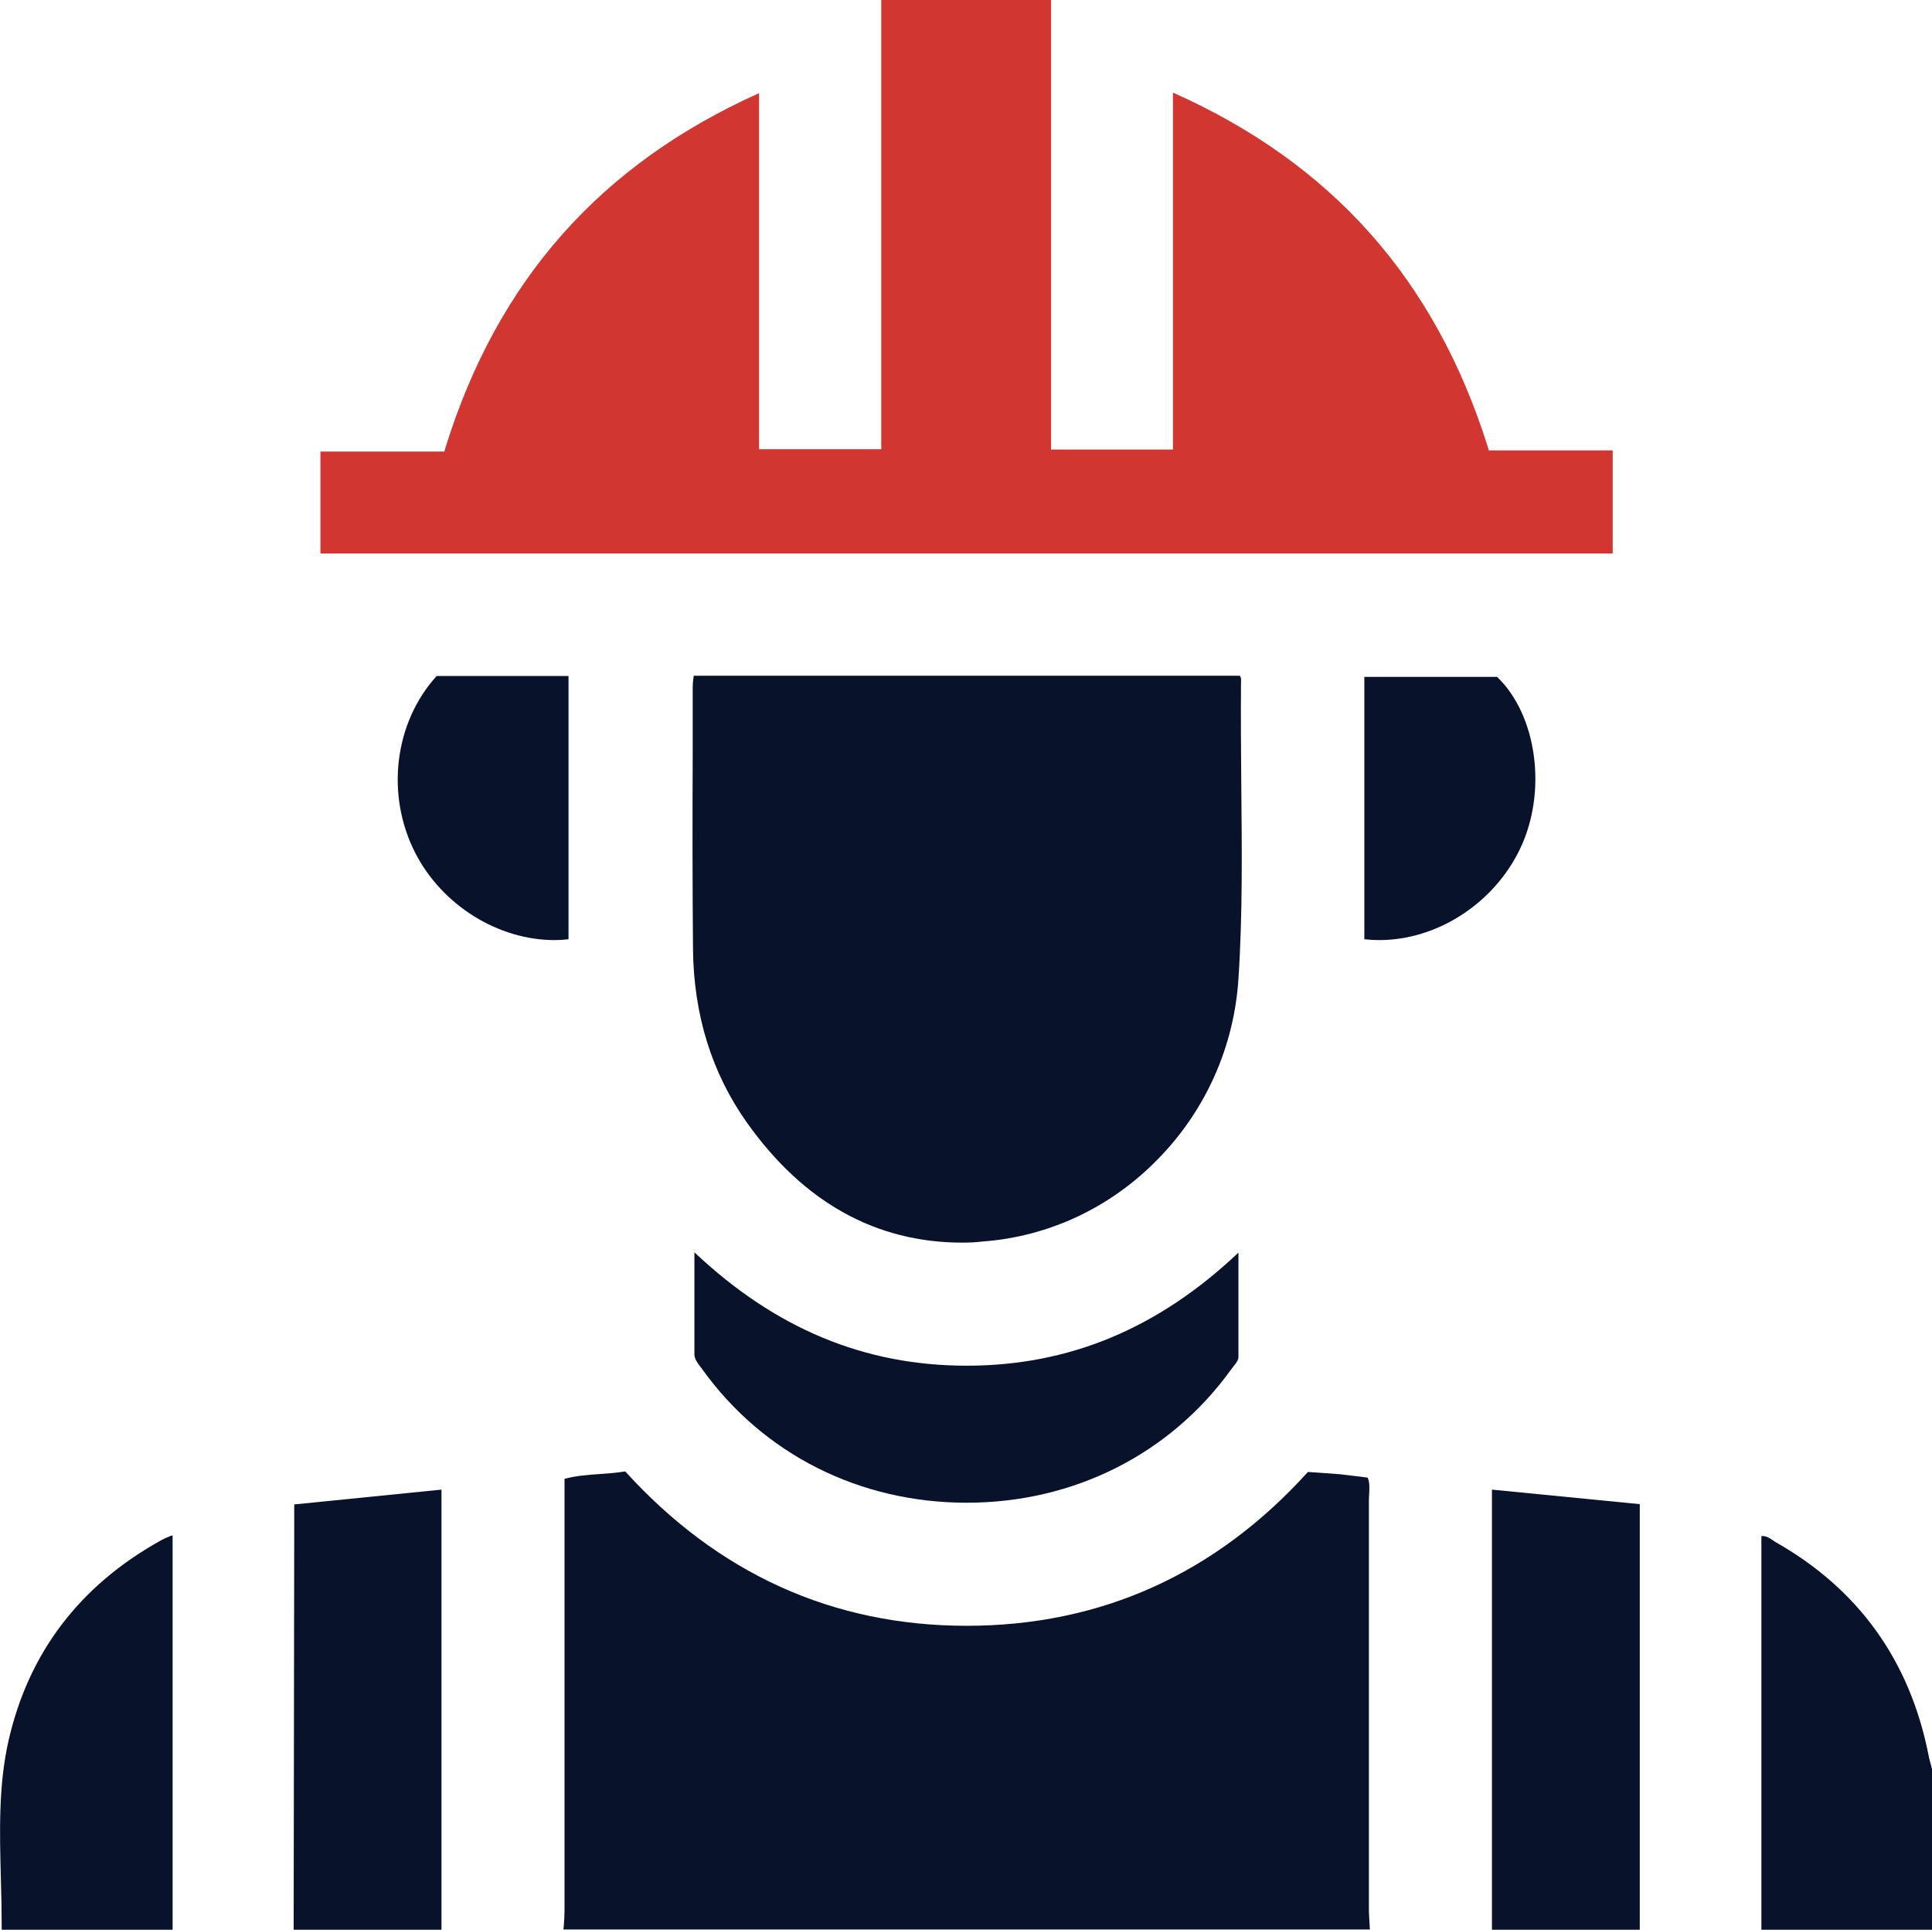
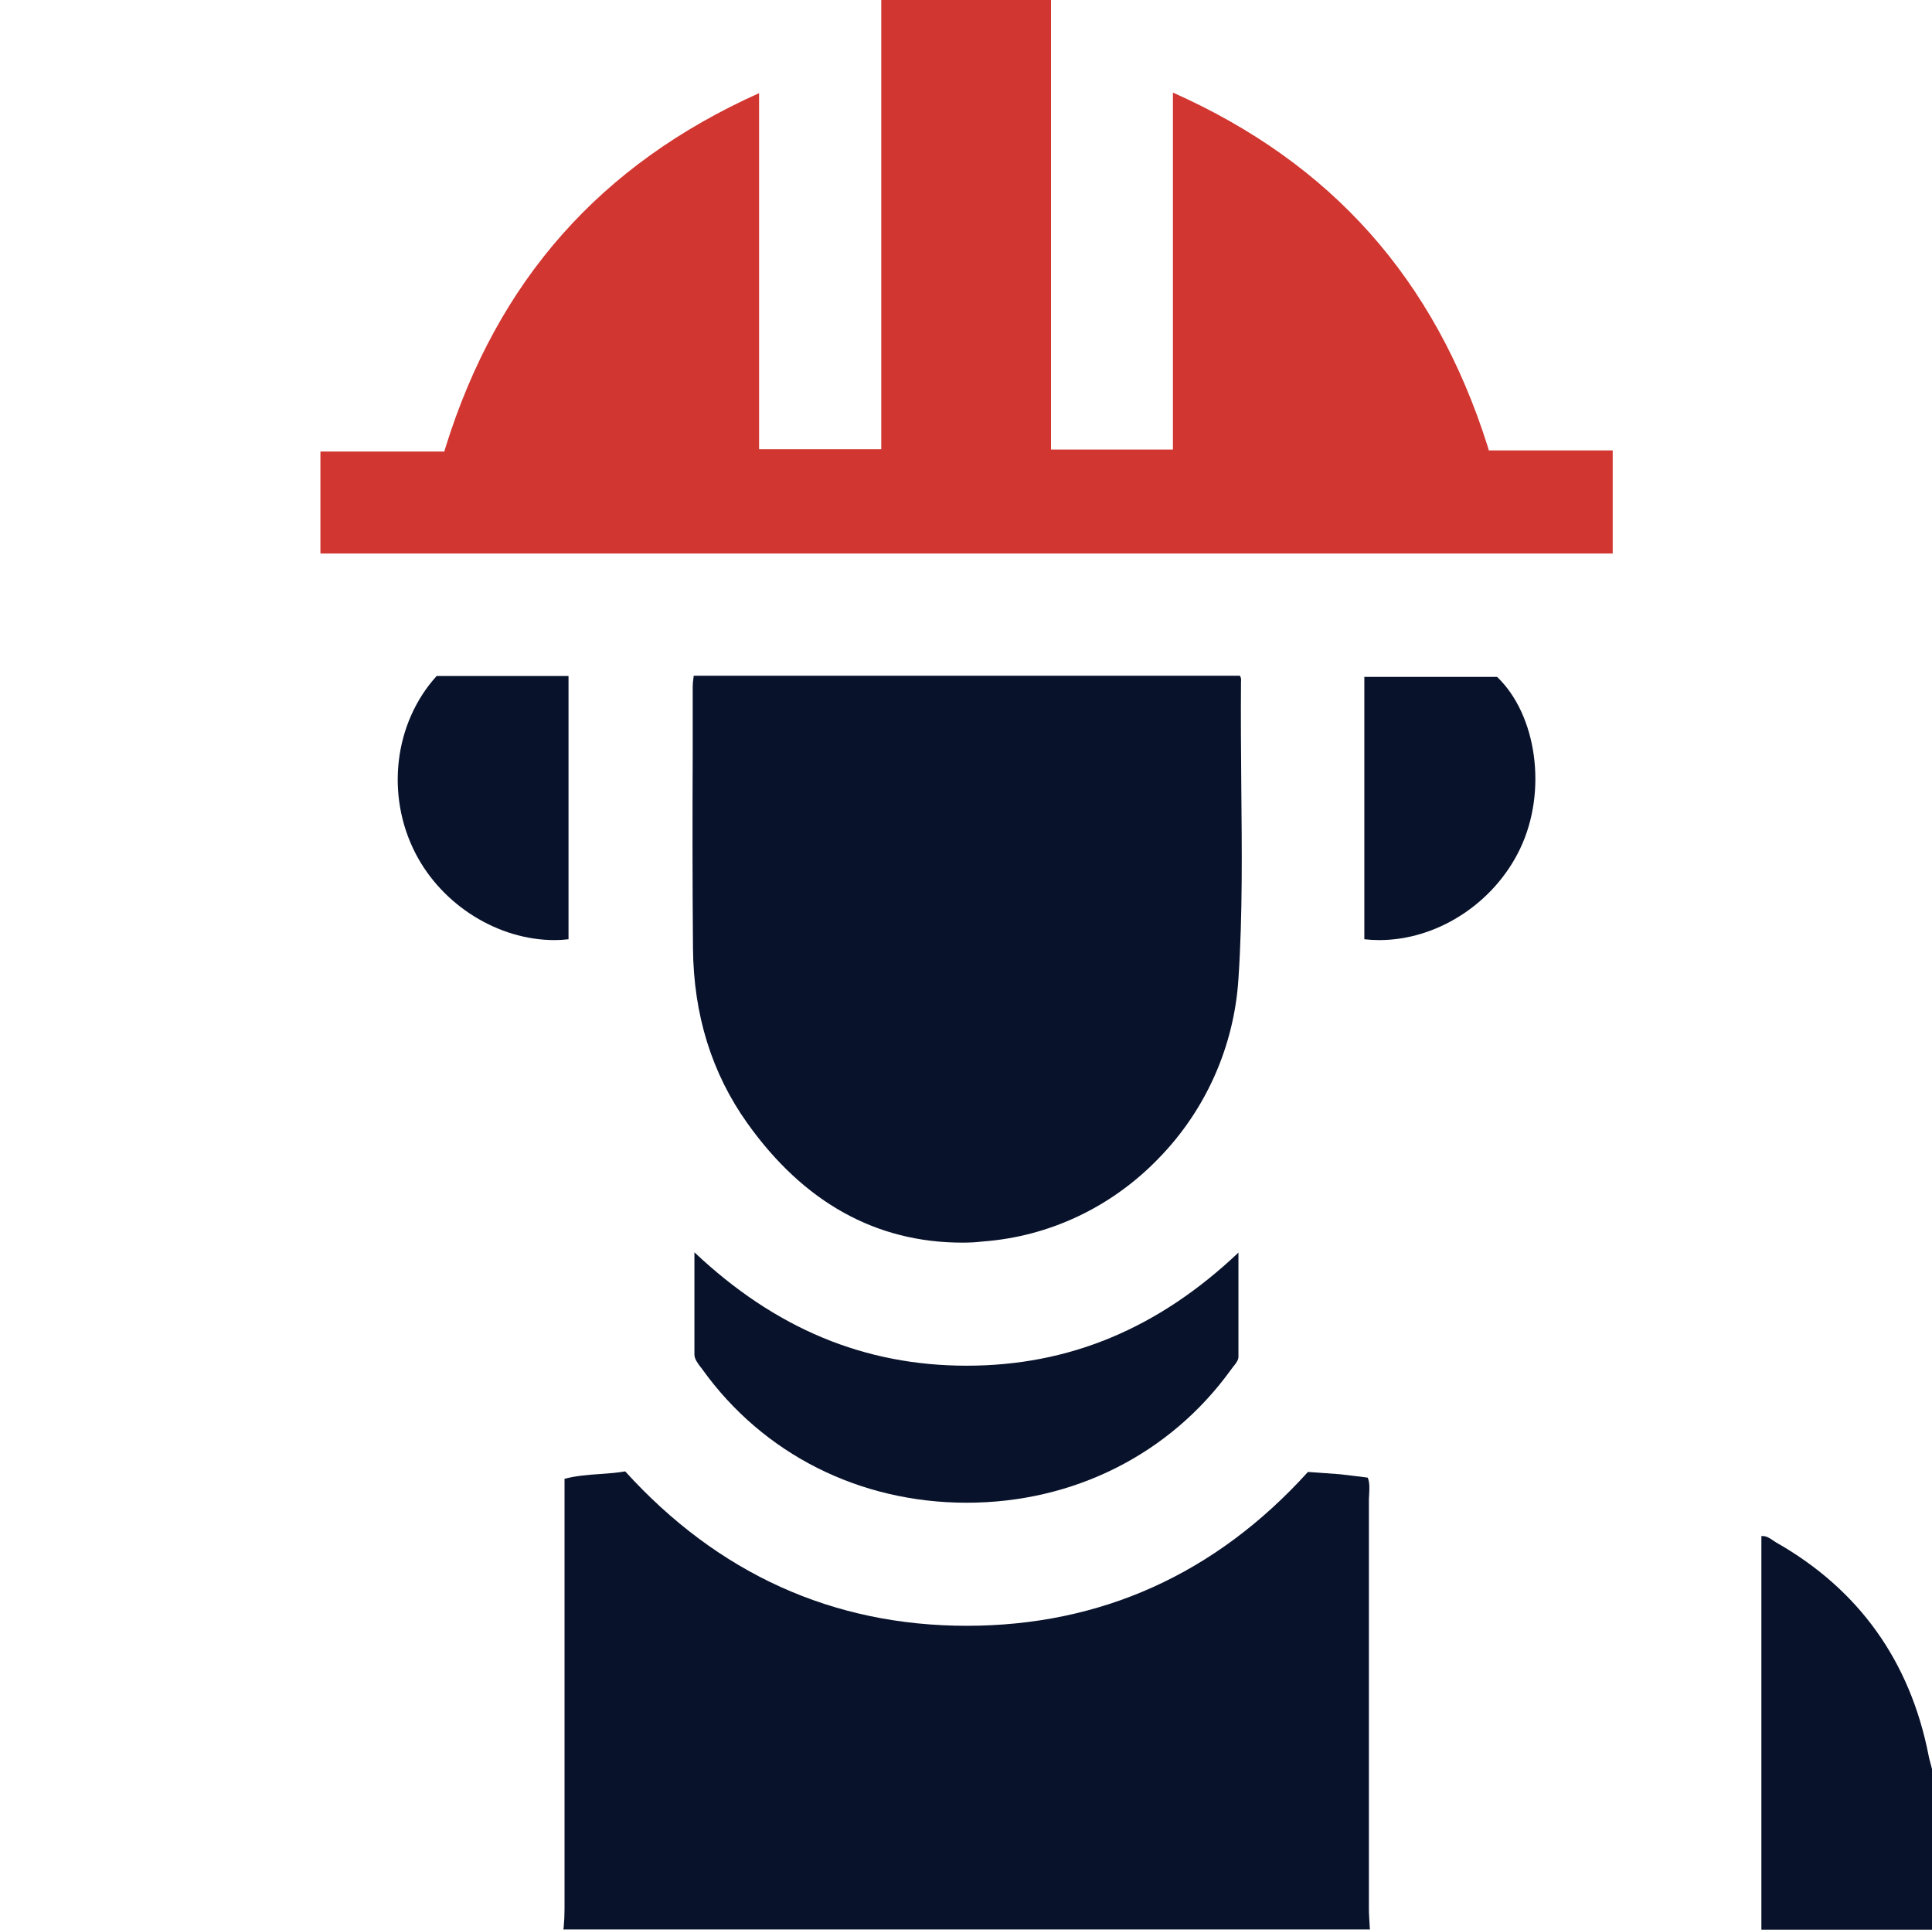
<svg xmlns="http://www.w3.org/2000/svg" version="1.1" id="Layer_1" x="0px" y="0px" width="678.3px" height="677.4px" viewBox="0 0 678.3 677.4" style="enable-background:new 0 0 678.3 677.4;" xml:space="preserve">
  <style type="text/css">
	.st0{fill:#08122B;}
	.st1{fill:#D13630;}
</style>
  <g>
    <path class="st0" d="M197.8,677.4c0-0.3,0-0.5,0.1-0.8c0.2-2.1,0.3-4.3,0.3-6.5c0-38.3,0-76.6,0-115l0-36c4.2-1.1,8.4-1.4,12.8-1.7   c2.8-0.2,5.6-0.4,8.5-0.9c32.6,35.9,72.9,54.2,119.9,54.2c47.1,0,87.4-18.2,119.8-54c1,0.1,2,0.1,3,0.2c2.8,0.2,5.5,0.4,8.2,0.6   c2.6,0.3,5.1,0.6,7.6,0.9c0.7,0.1,1.5,0.2,2.2,0.3c0.7,1.8,0.6,3.6,0.5,5.6c0,0.7-0.1,1.4-0.1,2c0,26.4,0,52.8,0,79.2   c0,21.5,0,43,0,64.5c0,2.2,0.2,4.4,0.3,6.5c0,0.3,0,0.5,0.1,0.8H197.8z" />
  </g>
  <g>
-     <polygon class="st0" points="523.8,677.4 523.8,522.9 575.7,528 575.7,677.4  " />
-   </g>
+     </g>
  <g>
-     <path class="st0" d="M103.1,677.4l0.2-141.1c0-2,0-8.2,0-8.2l51.7-5.2v154.5H103.1z" />
-   </g>
+     </g>
  <g>
-     <path class="st0" d="M0.6,677.4c0-6.1-0.1-12.2-0.3-18.2C-0.1,643.3-0.6,626.9,3,611c7-30.7,24.8-54.2,53-70c1.2-0.7,2.5-1.3,4-1.9   c0.1,0,0.3-0.1,0.6-0.1v138.4H0.6z" />
-   </g>
+     </g>
  <g>
    <path class="st0" d="M618.4,677.4V539.2c0.2,0,0.3,0,0.5,0c1.2,0,2.2,0.6,3.4,1.4c0.4,0.3,0.8,0.5,1.2,0.8   c29.1,16.5,47.1,41.7,53.6,74.8c0.2,1.2,0.6,2.4,0.9,3.6c0.1,0.5,0.2,0.9,0.4,1.4v56.3H618.4z" />
  </g>
  <g>
    <path class="st1" d="M112.5,194.3v-35.8H156l0.4-1.4c18.3-58.7,54.4-99.4,110.1-124.4v125h42.9V0H369v157.8h42.8V32.5   c55.7,24.8,91.9,65.4,110.5,124.2l0.4,1.4h43.5v36.2H112.5z" />
  </g>
  <g>
    <path class="st0" d="M337.9,436.2c-30.3,0-55.7-14.1-75.5-41.9c-12.5-17.5-18.9-38.1-19.1-61.4c-0.2-22.7-0.2-45.8-0.1-68.1   c0-7.9,0-15.8,0-23.7c0-1,0.1-2.1,0.3-3.4c0-0.2,0-0.3,0.1-0.5h191.7c0.4,0.6,0.5,1.2,0.4,2.1c-0.1,12.1,0,24.4,0.1,36.3   c0.2,22.3,0.5,45.4-1,68c-1.5,23.6-11.4,46-28,63c-16.6,17.2-38.5,27.5-61.8,29.2C342.7,436.1,340.2,436.2,337.9,436.2z" />
  </g>
  <g>
    <path class="st0" d="M339.4,527.5c-37.6,0-71.4-17-92.8-46.8c-0.2-0.3-0.4-0.6-0.7-0.9c-1.1-1.5-2.1-2.8-2.1-4.4   c0-9.3,0-18.7,0-28.8l0-7c28.4,26.8,59.7,39.8,95.6,39.8c35.9,0,67.2-13,95.4-39.7l0,6.7c0,10.4,0,20.2,0,29.9   c0,1.1-0.8,2.2-1.8,3.4c-0.3,0.4-0.6,0.8-0.9,1.2C410.7,510.5,376.9,527.5,339.4,527.5z" />
  </g>
  <g>
    <path class="st0" d="M484.2,330c-1.7,0-3.5-0.1-5.2-0.3v-92.1h46.6c14,13.4,17.7,40.2,8.1,60.3C524.6,317,504.7,330,484.2,330z" />
  </g>
  <g>
    <path class="st0" d="M194.7,330c-19.8,0-39.4-12.2-48.8-30.4c-10.6-20.5-7.5-45.9,7.4-62.3h46.3v92.4   C198,329.9,196.4,330,194.7,330z" />
  </g>
</svg>